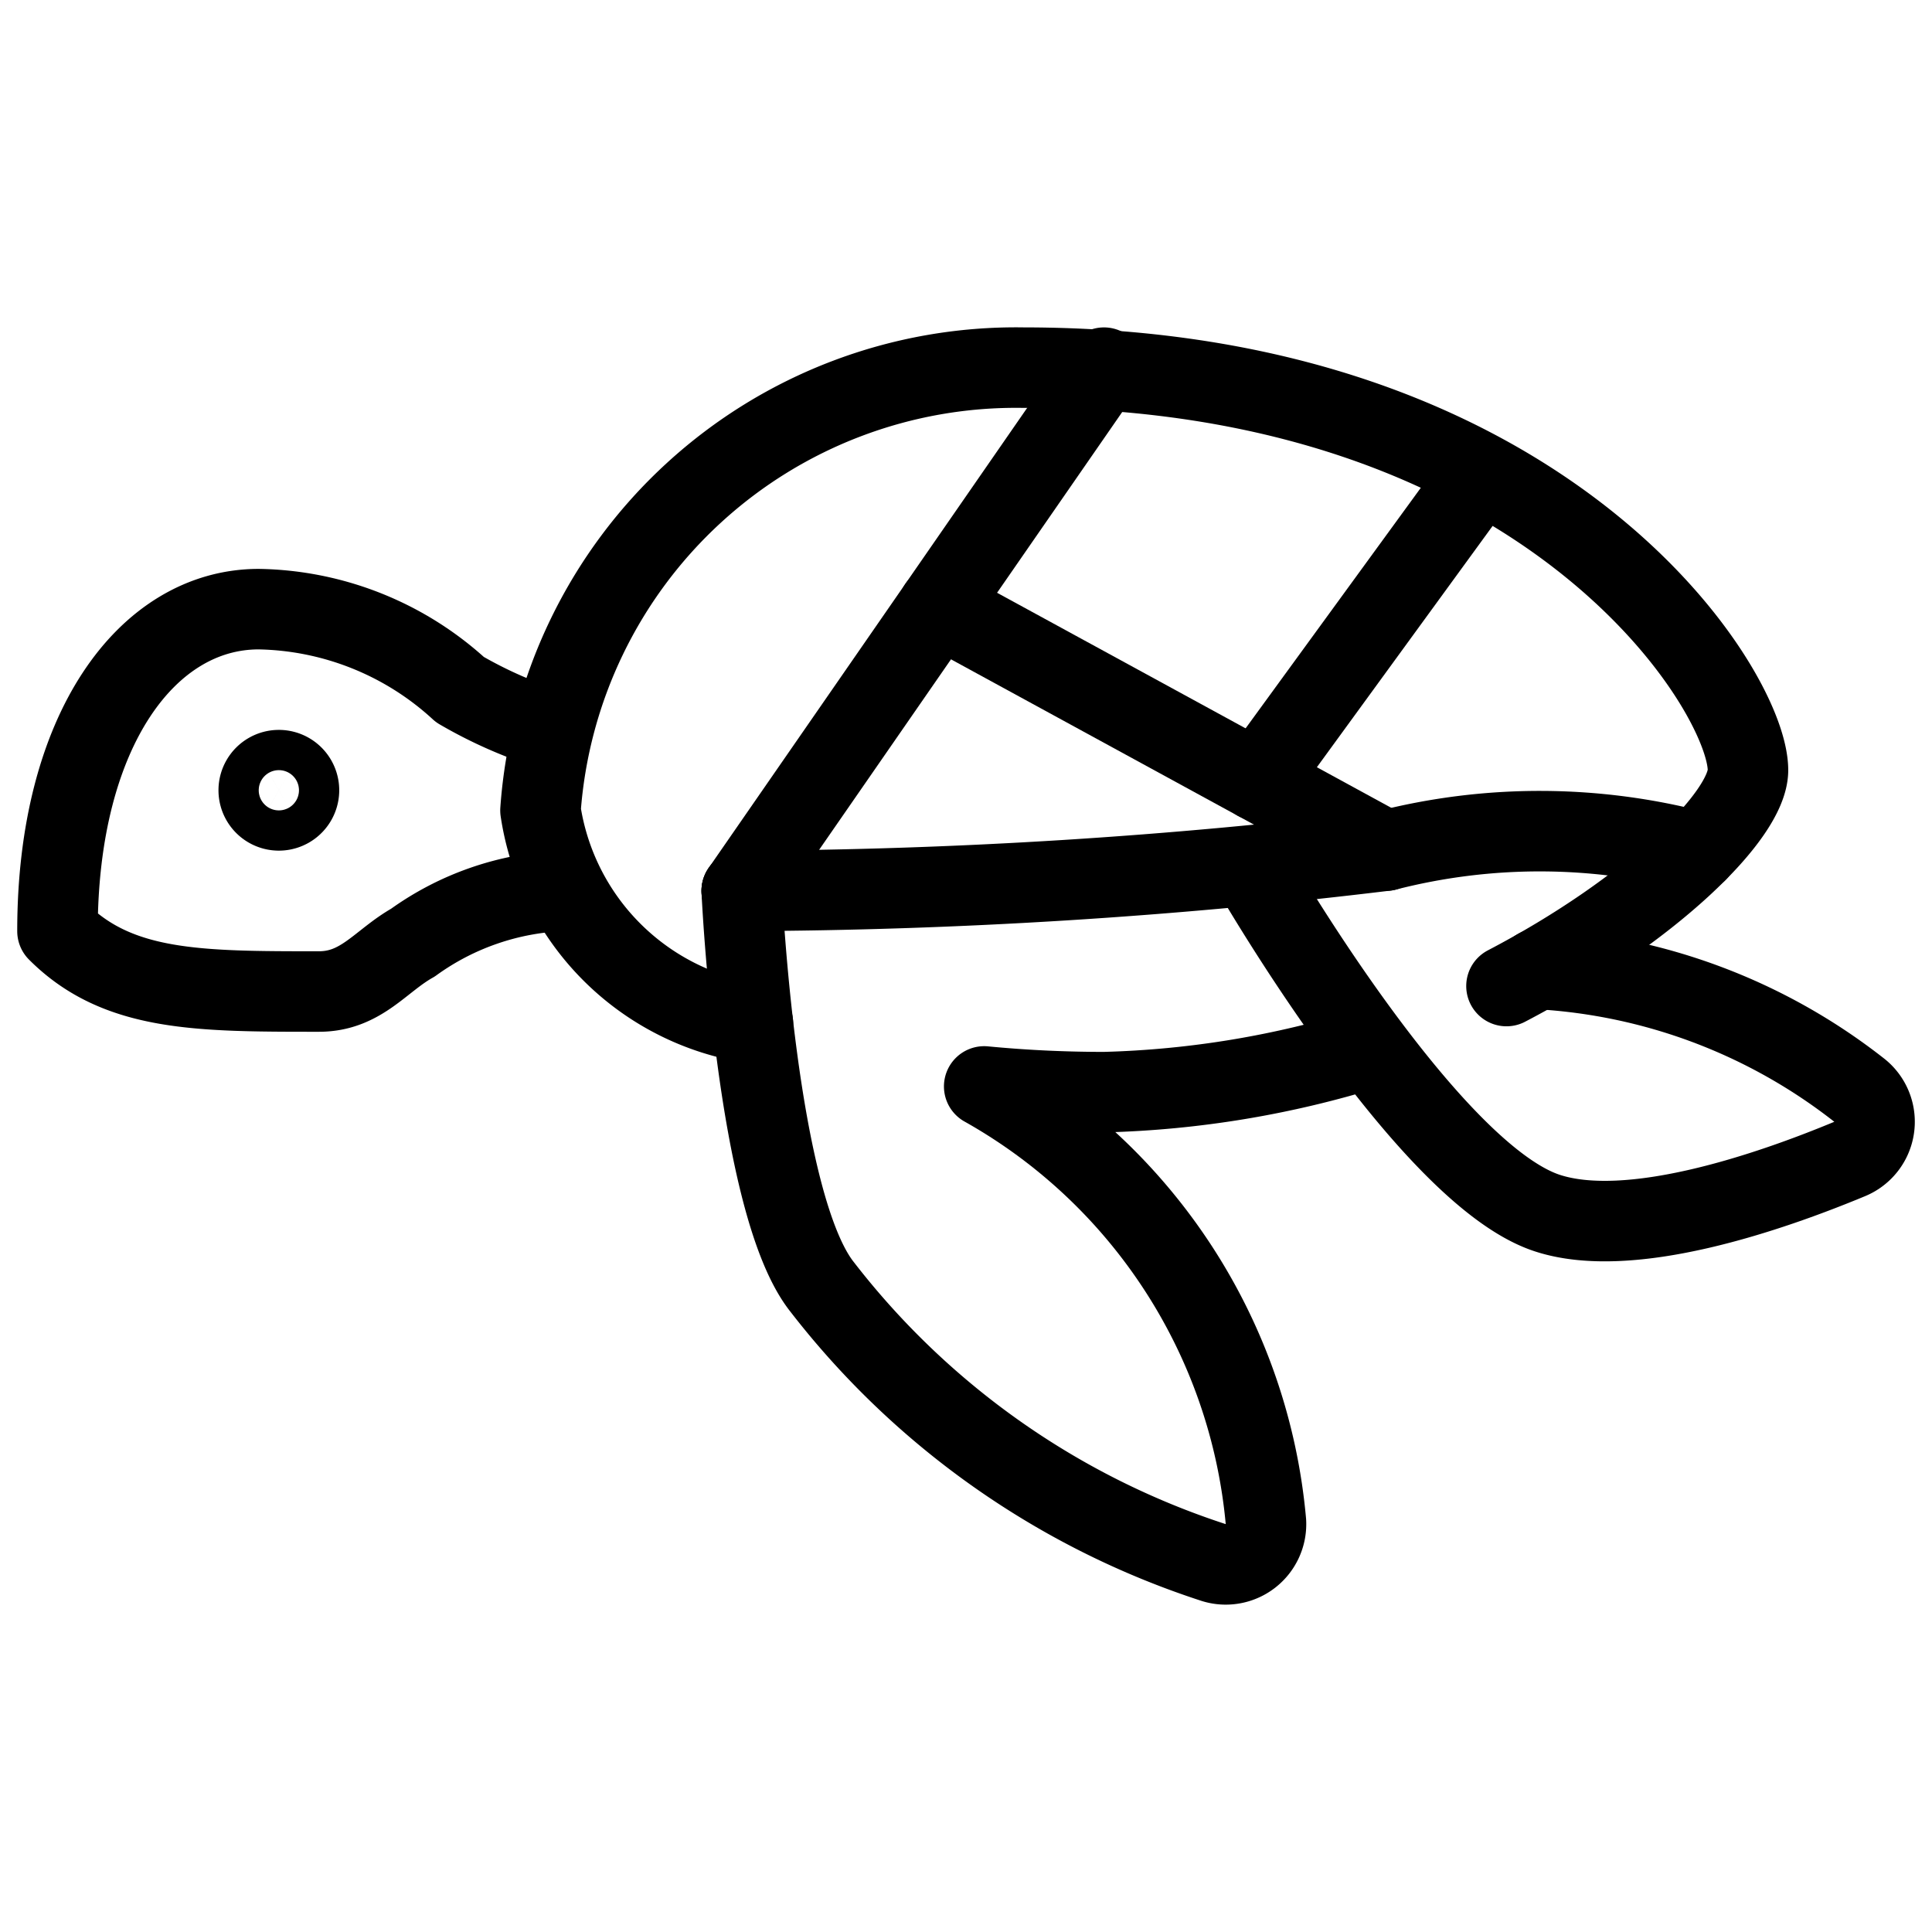
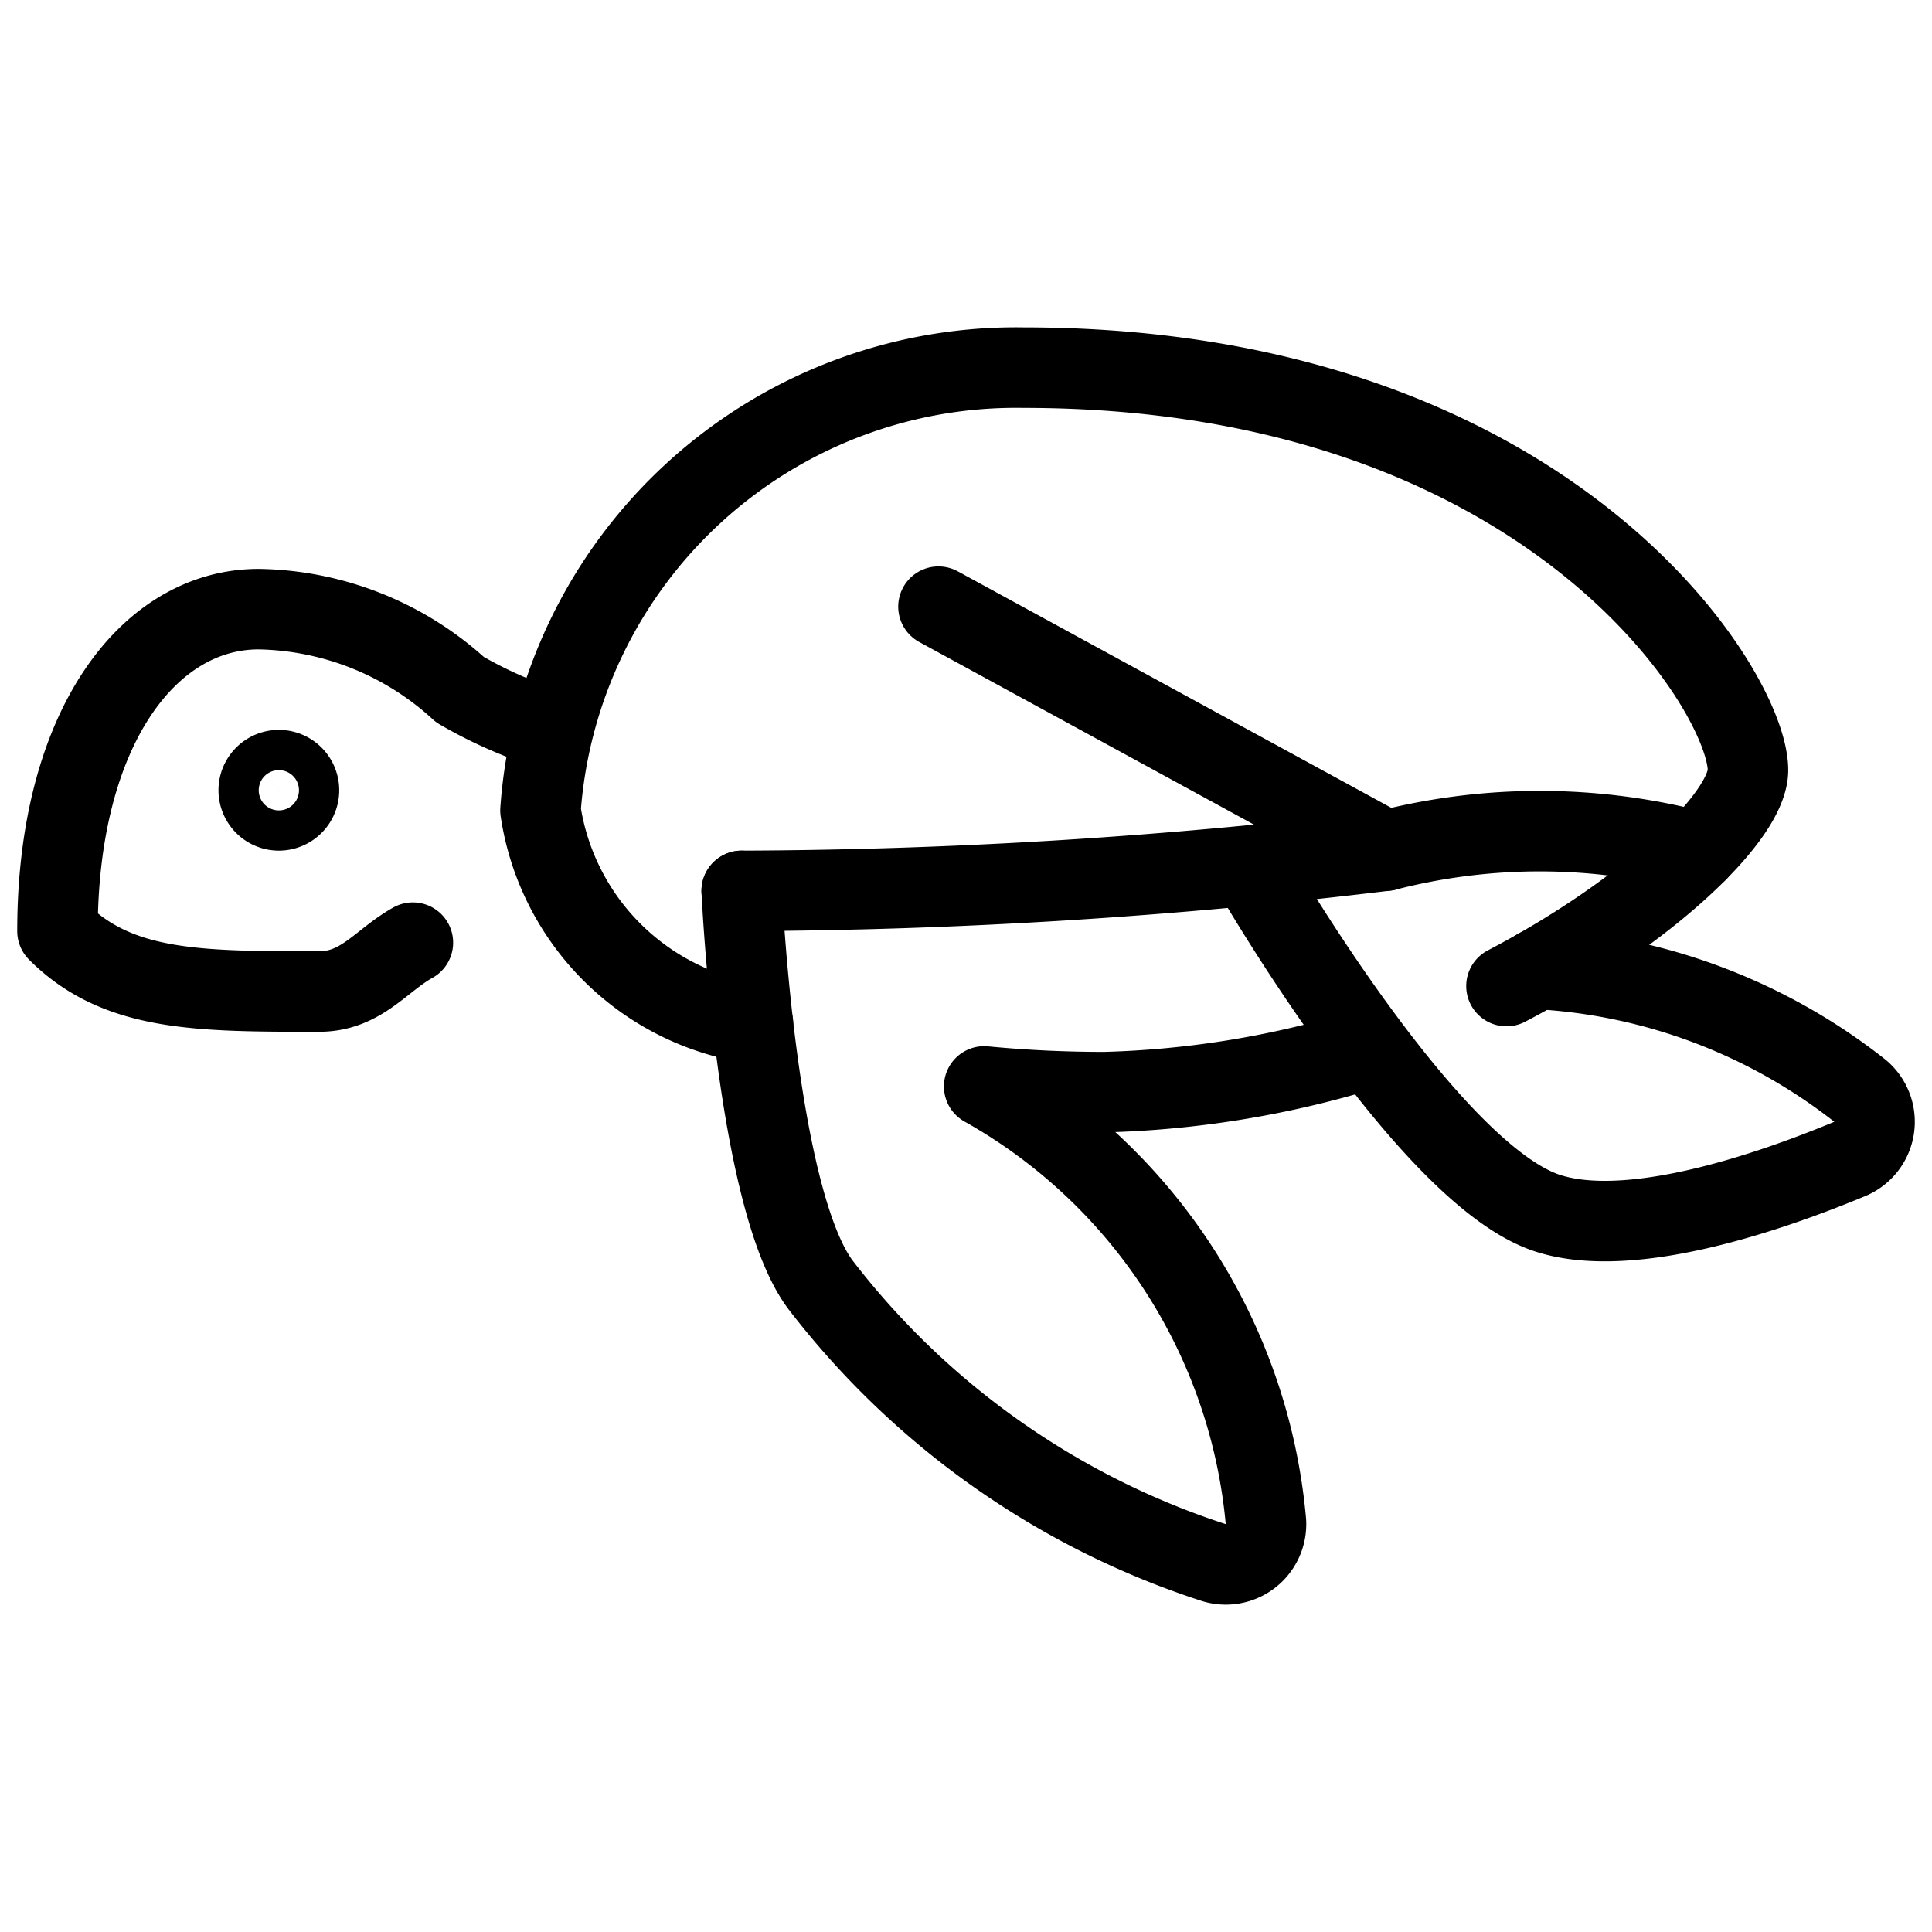
<svg xmlns="http://www.w3.org/2000/svg" viewBox="0 0 24 24">
  <g transform="matrix(1,0,0,1,0,0)">
    <path d="M9.353,12.711a3.142,3.142,0,0,1-2.639-2.644,5.921,5.921,0,0,1,6-5.5c6.5,0,9,4,9,5,0,.56-1.209,1.746-3,2.682" fill="none" stroke="#000000" stroke-linecap="round" stroke-linejoin="round" />
    <path d="M9.214,11.067s.178,3.891,1,4.921a10.091,10.091,0,0,0,4.868,3.424.5.5,0,0,0,.644-.507,6.909,6.909,0,0,0-3.5-5.409c.475.046.973.071,1.492.071a12.113,12.113,0,0,0,3.293-.546" fill="none" stroke="#000000" stroke-linecap="round" stroke-linejoin="round" />
    <path d="M15.539,10.783s2.175,3.784,3.675,4.284c1.033.344,2.778-.26,3.764-.67a.5.5,0,0,0,.111-.86,7.1,7.1,0,0,0-3.987-1.5" fill="none" stroke="#000000" stroke-linecap="round" stroke-linejoin="round" />
    <path d="M9.214,11.067a68.3,68.3,0,0,0,8-.5,7.679,7.679,0,0,1,3.868.011" fill="none" stroke="#000000" stroke-linecap="round" stroke-linejoin="round" />
-     <path d="M6.851,9.067a5.48,5.48,0,0,1-1.137-.5,3.787,3.787,0,0,0-2.5-1c-1.381,0-2.5,1.5-2.5,4,.748.75,1.748.75,3.248.75.527,0,.766-.382,1.167-.607a3.4,3.4,0,0,1,1.855-.643" fill="none" stroke="#000000" stroke-linecap="round" stroke-linejoin="round" />
+     <path d="M6.851,9.067a5.48,5.48,0,0,1-1.137-.5,3.787,3.787,0,0,0-2.5-1c-1.381,0-2.5,1.5-2.5,4,.748.75,1.748.75,3.248.75.527,0,.766-.382,1.167-.607" fill="none" stroke="#000000" stroke-linecap="round" stroke-linejoin="round" />
    <path d="M3.214 9.817 A0.250 0.250 0 1 0 3.714 9.817 A0.250 0.250 0 1 0 3.214 9.817 Z" fill="none" stroke="#000000" stroke-linecap="round" stroke-linejoin="round" />
-     <path d="M9.214 11.067L13.714 4.567" fill="none" stroke="#000000" stroke-linecap="round" stroke-linejoin="round" />
    <path d="M17.214 10.567L11.658 7.536" fill="none" stroke="#000000" stroke-linecap="round" stroke-linejoin="round" />
-     <path d="M18.394 5.887L15.619 9.697" fill="none" stroke="#000000" stroke-linecap="round" stroke-linejoin="round" />
  </g>
</svg>